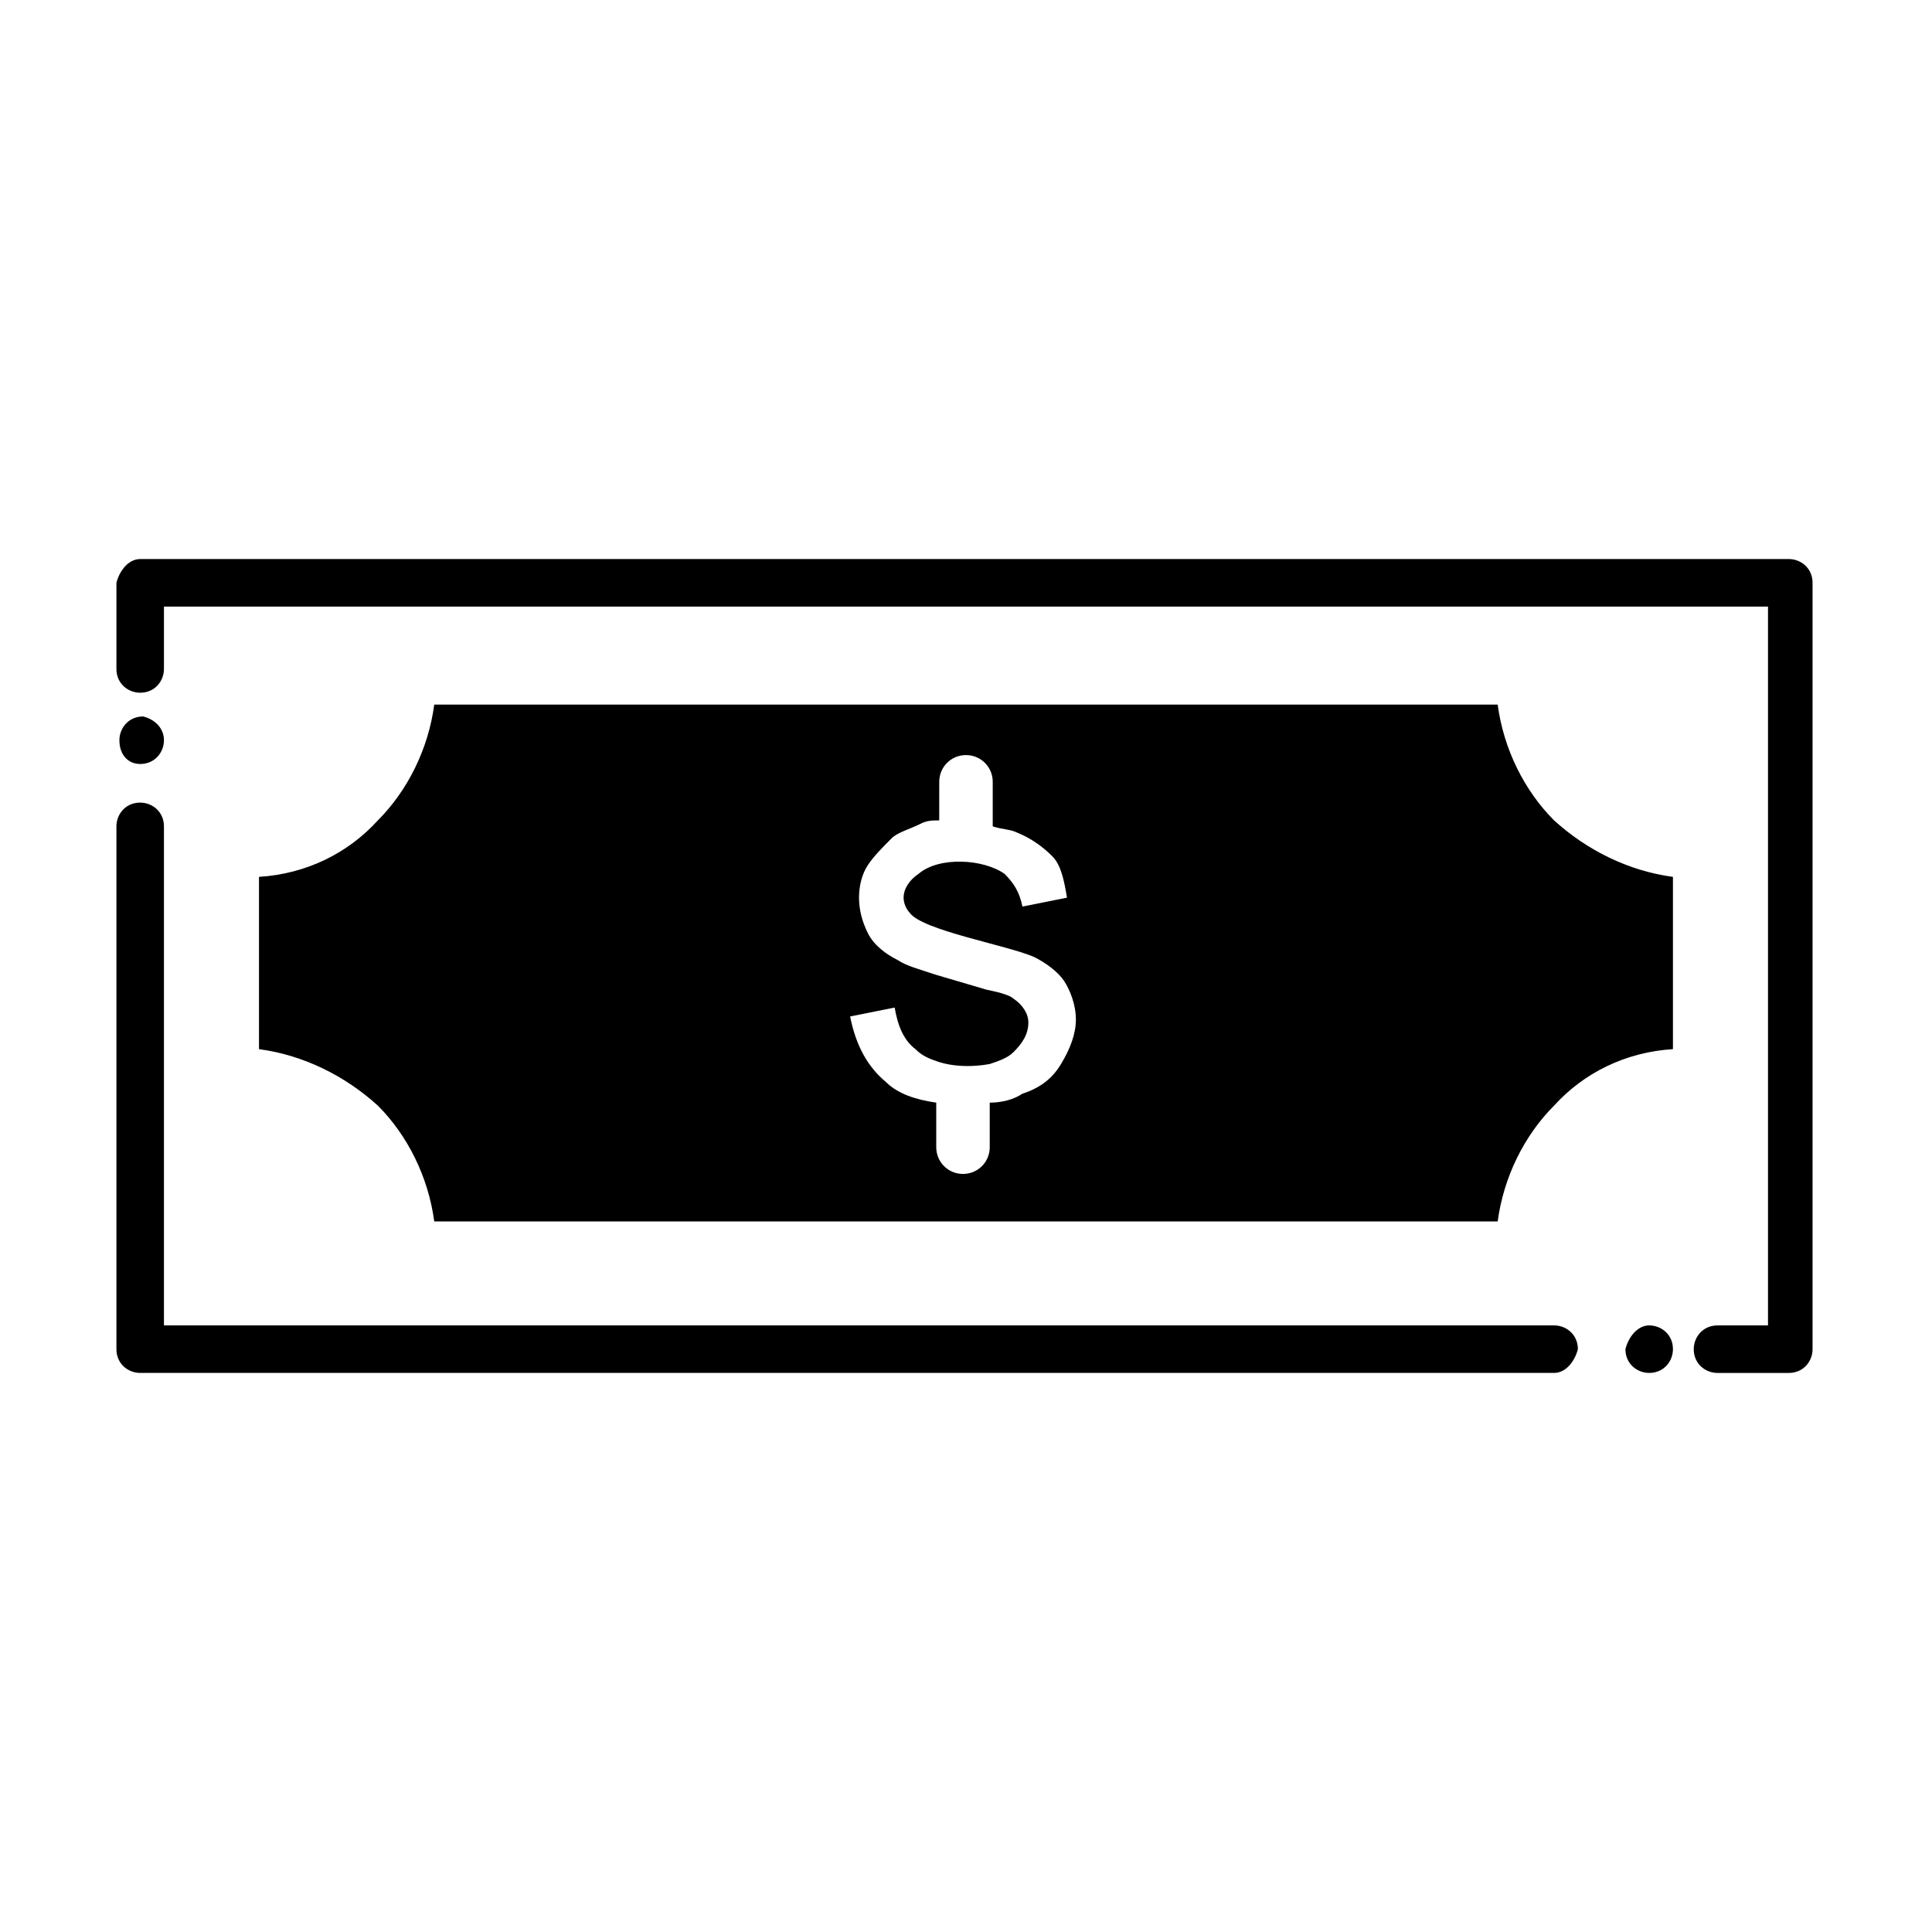
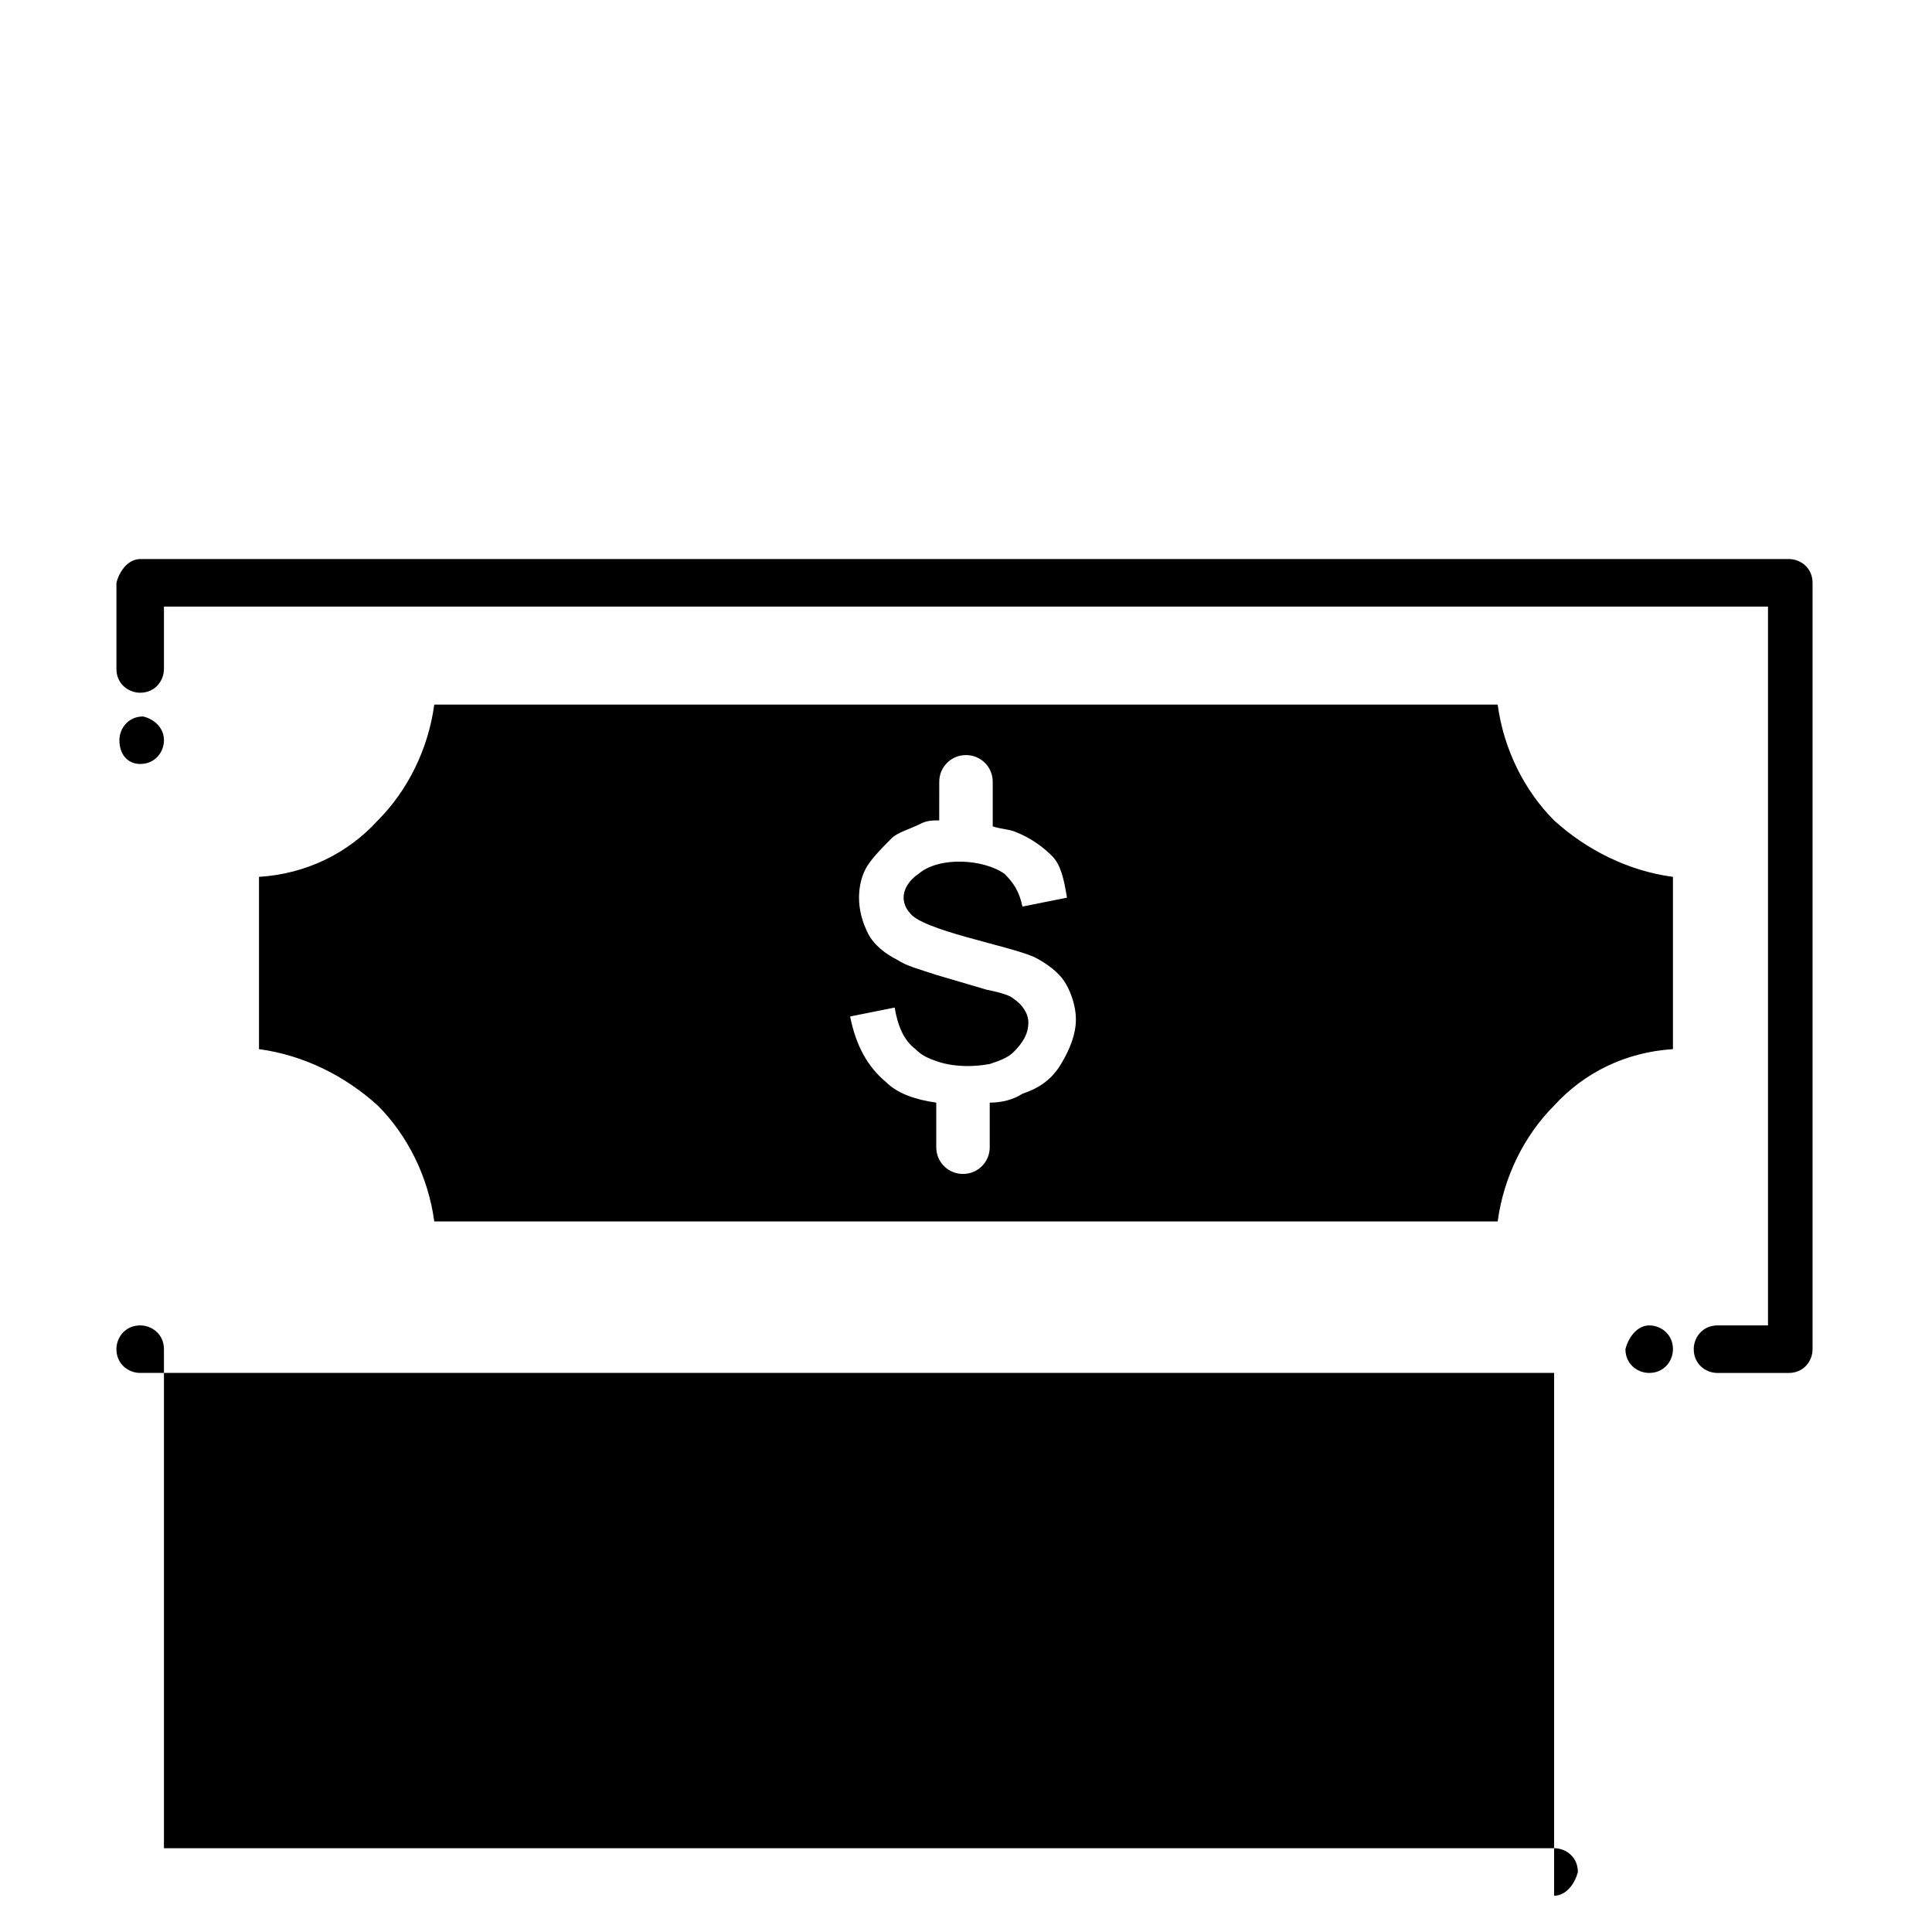
<svg xmlns="http://www.w3.org/2000/svg" fill="#000000" width="800px" height="800px" version="1.1" viewBox="144 144 512 512">
-   <path d="m392.91 351.19c0-3.938 3.148-7.086 7.086-7.086s7.086 3.148 7.086 7.086v11.809c2.363 0.789 4.723 0.789 6.297 1.574 3.938 1.574 7.086 3.938 9.445 6.297 2.363 2.363 3.148 6.297 3.938 11.02l-11.809 2.363c-0.789-3.938-2.363-6.297-4.723-8.66-5.512-3.938-17.32-4.723-22.828 0-2.363 1.574-3.938 3.938-3.938 6.297 0 1.574 0.789 3.148 1.574 3.938 3.148 4.723 25.977 8.66 33.062 11.809 3.148 1.574 6.297 3.938 7.871 6.297 1.574 2.363 3.148 6.297 3.148 10.234s-1.574 7.871-3.938 11.809-5.512 6.297-10.234 7.871c-2.363 1.574-5.512 2.363-8.66 2.363v11.809c0 3.938-3.148 7.086-7.086 7.086s-7.086-3.148-7.086-7.086v-11.809c-5.512-0.789-10.234-2.363-13.383-5.512-4.723-3.938-7.871-9.445-9.445-17.32l11.809-2.363c0.789 4.723 2.363 8.66 5.512 11.02 1.574 1.574 3.148 2.363 5.512 3.148 0 0 5.512 2.363 14.168 0.789 2.363-0.789 4.723-1.574 6.297-3.148 2.363-2.363 3.938-4.723 3.938-7.871 0-2.363-1.574-4.723-3.938-6.297-0.789-0.789-3.148-1.574-7.086-2.363l-13.383-3.938c-4.723-1.574-7.871-2.363-10.234-3.938-3.148-1.574-6.297-3.938-7.871-7.086-1.574-3.148-2.363-6.297-2.363-9.445 0-3.148 0.789-6.297 2.363-8.66 1.574-2.363 3.938-4.723 6.297-7.086 1.574-1.574 4.723-2.363 7.871-3.938 1.574-0.789 3.148-0.789 4.723-0.789zm-211.76-59.039h436.9c3.148 0 6.297 2.363 6.297 6.297v203.1c0 3.148-2.363 6.297-6.297 6.297h-18.895c-3.148 0-6.297-2.363-6.297-6.297 0-3.148 2.363-6.297 6.297-6.297h13.383v-190.5h-425.09v16.531c0 3.148-2.363 6.297-6.297 6.297-3.148 0-6.297-2.363-6.297-6.297v-22.828c0.785-3.148 3.148-6.297 6.297-6.297zm374.71 215.69h-374.71c-3.148 0-6.297-2.363-6.297-6.297v-138.55c0-3.148 2.363-6.297 6.297-6.297 3.148 0 6.297 2.363 6.297 6.297v132.25h368.41c3.148 0 6.297 2.363 6.297 6.297-0.785 3.148-3.148 6.297-6.297 6.297zm25.191-12.594c3.148 0 6.297 2.363 6.297 6.297 0 3.148-2.363 6.297-6.297 6.297-3.148 0-6.297-2.363-6.297-6.297 0.785-3.148 3.148-6.297 6.297-6.297zm-405.41-155.08c0-3.148 2.363-6.297 6.297-6.297 3.152 0.785 5.512 3.148 5.512 6.297s-2.363 6.297-6.297 6.297c-3.148 0-5.512-2.363-5.512-6.297zm365.26-9.445h-281.82c-1.574 11.809-7.086 22.828-14.957 30.699-7.871 8.66-18.895 14.168-31.488 14.957v45.656c11.809 1.574 22.828 7.086 31.488 14.957 7.871 7.871 13.383 18.895 14.957 30.699h281.82c1.574-11.809 7.086-22.828 14.957-30.699 7.871-8.66 18.895-14.168 31.488-14.957v-45.656c-11.809-1.574-22.828-7.086-31.488-14.957-7.875-7.871-13.387-18.895-14.961-30.699z" />
+   <path d="m392.91 351.19c0-3.938 3.148-7.086 7.086-7.086s7.086 3.148 7.086 7.086v11.809c2.363 0.789 4.723 0.789 6.297 1.574 3.938 1.574 7.086 3.938 9.445 6.297 2.363 2.363 3.148 6.297 3.938 11.02l-11.809 2.363c-0.789-3.938-2.363-6.297-4.723-8.66-5.512-3.938-17.32-4.723-22.828 0-2.363 1.574-3.938 3.938-3.938 6.297 0 1.574 0.789 3.148 1.574 3.938 3.148 4.723 25.977 8.66 33.062 11.809 3.148 1.574 6.297 3.938 7.871 6.297 1.574 2.363 3.148 6.297 3.148 10.234s-1.574 7.871-3.938 11.809-5.512 6.297-10.234 7.871c-2.363 1.574-5.512 2.363-8.66 2.363v11.809c0 3.938-3.148 7.086-7.086 7.086s-7.086-3.148-7.086-7.086v-11.809c-5.512-0.789-10.234-2.363-13.383-5.512-4.723-3.938-7.871-9.445-9.445-17.32l11.809-2.363c0.789 4.723 2.363 8.66 5.512 11.02 1.574 1.574 3.148 2.363 5.512 3.148 0 0 5.512 2.363 14.168 0.789 2.363-0.789 4.723-1.574 6.297-3.148 2.363-2.363 3.938-4.723 3.938-7.871 0-2.363-1.574-4.723-3.938-6.297-0.789-0.789-3.148-1.574-7.086-2.363l-13.383-3.938c-4.723-1.574-7.871-2.363-10.234-3.938-3.148-1.574-6.297-3.938-7.871-7.086-1.574-3.148-2.363-6.297-2.363-9.445 0-3.148 0.789-6.297 2.363-8.66 1.574-2.363 3.938-4.723 6.297-7.086 1.574-1.574 4.723-2.363 7.871-3.938 1.574-0.789 3.148-0.789 4.723-0.789zm-211.76-59.039h436.9c3.148 0 6.297 2.363 6.297 6.297v203.1c0 3.148-2.363 6.297-6.297 6.297h-18.895c-3.148 0-6.297-2.363-6.297-6.297 0-3.148 2.363-6.297 6.297-6.297h13.383v-190.5h-425.09v16.531c0 3.148-2.363 6.297-6.297 6.297-3.148 0-6.297-2.363-6.297-6.297v-22.828c0.785-3.148 3.148-6.297 6.297-6.297zm374.71 215.69h-374.71c-3.148 0-6.297-2.363-6.297-6.297c0-3.148 2.363-6.297 6.297-6.297 3.148 0 6.297 2.363 6.297 6.297v132.25h368.41c3.148 0 6.297 2.363 6.297 6.297-0.785 3.148-3.148 6.297-6.297 6.297zm25.191-12.594c3.148 0 6.297 2.363 6.297 6.297 0 3.148-2.363 6.297-6.297 6.297-3.148 0-6.297-2.363-6.297-6.297 0.785-3.148 3.148-6.297 6.297-6.297zm-405.41-155.08c0-3.148 2.363-6.297 6.297-6.297 3.152 0.785 5.512 3.148 5.512 6.297s-2.363 6.297-6.297 6.297c-3.148 0-5.512-2.363-5.512-6.297zm365.26-9.445h-281.82c-1.574 11.809-7.086 22.828-14.957 30.699-7.871 8.66-18.895 14.168-31.488 14.957v45.656c11.809 1.574 22.828 7.086 31.488 14.957 7.871 7.871 13.383 18.895 14.957 30.699h281.82c1.574-11.809 7.086-22.828 14.957-30.699 7.871-8.66 18.895-14.168 31.488-14.957v-45.656c-11.809-1.574-22.828-7.086-31.488-14.957-7.875-7.871-13.387-18.895-14.961-30.699z" />
</svg>